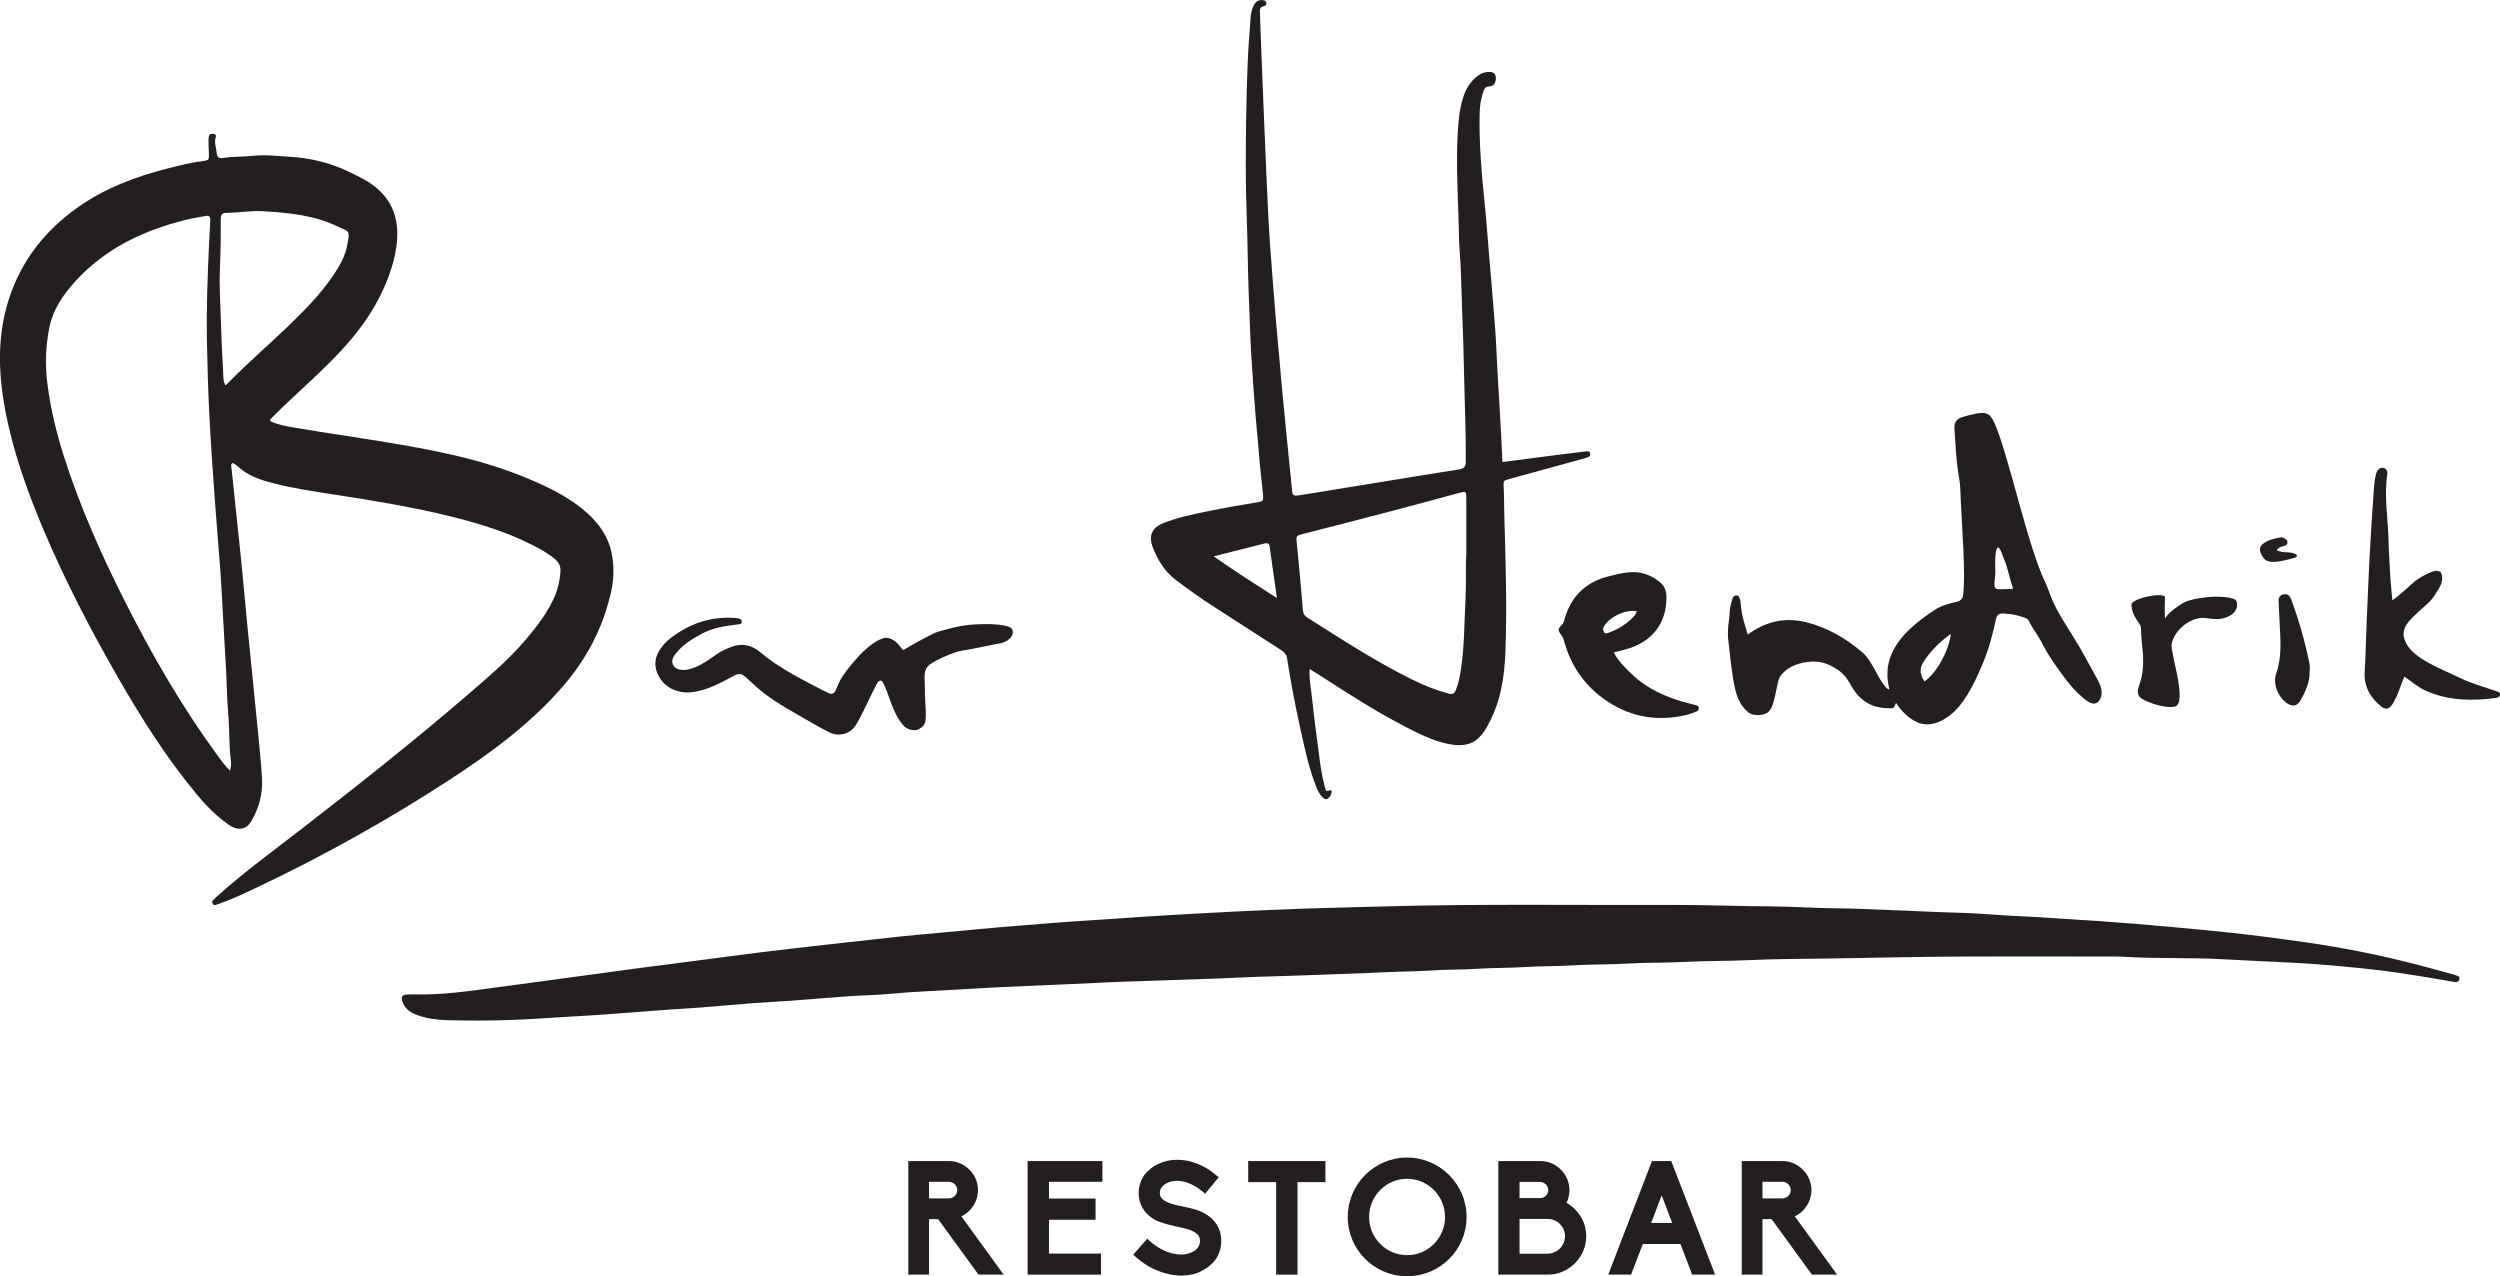
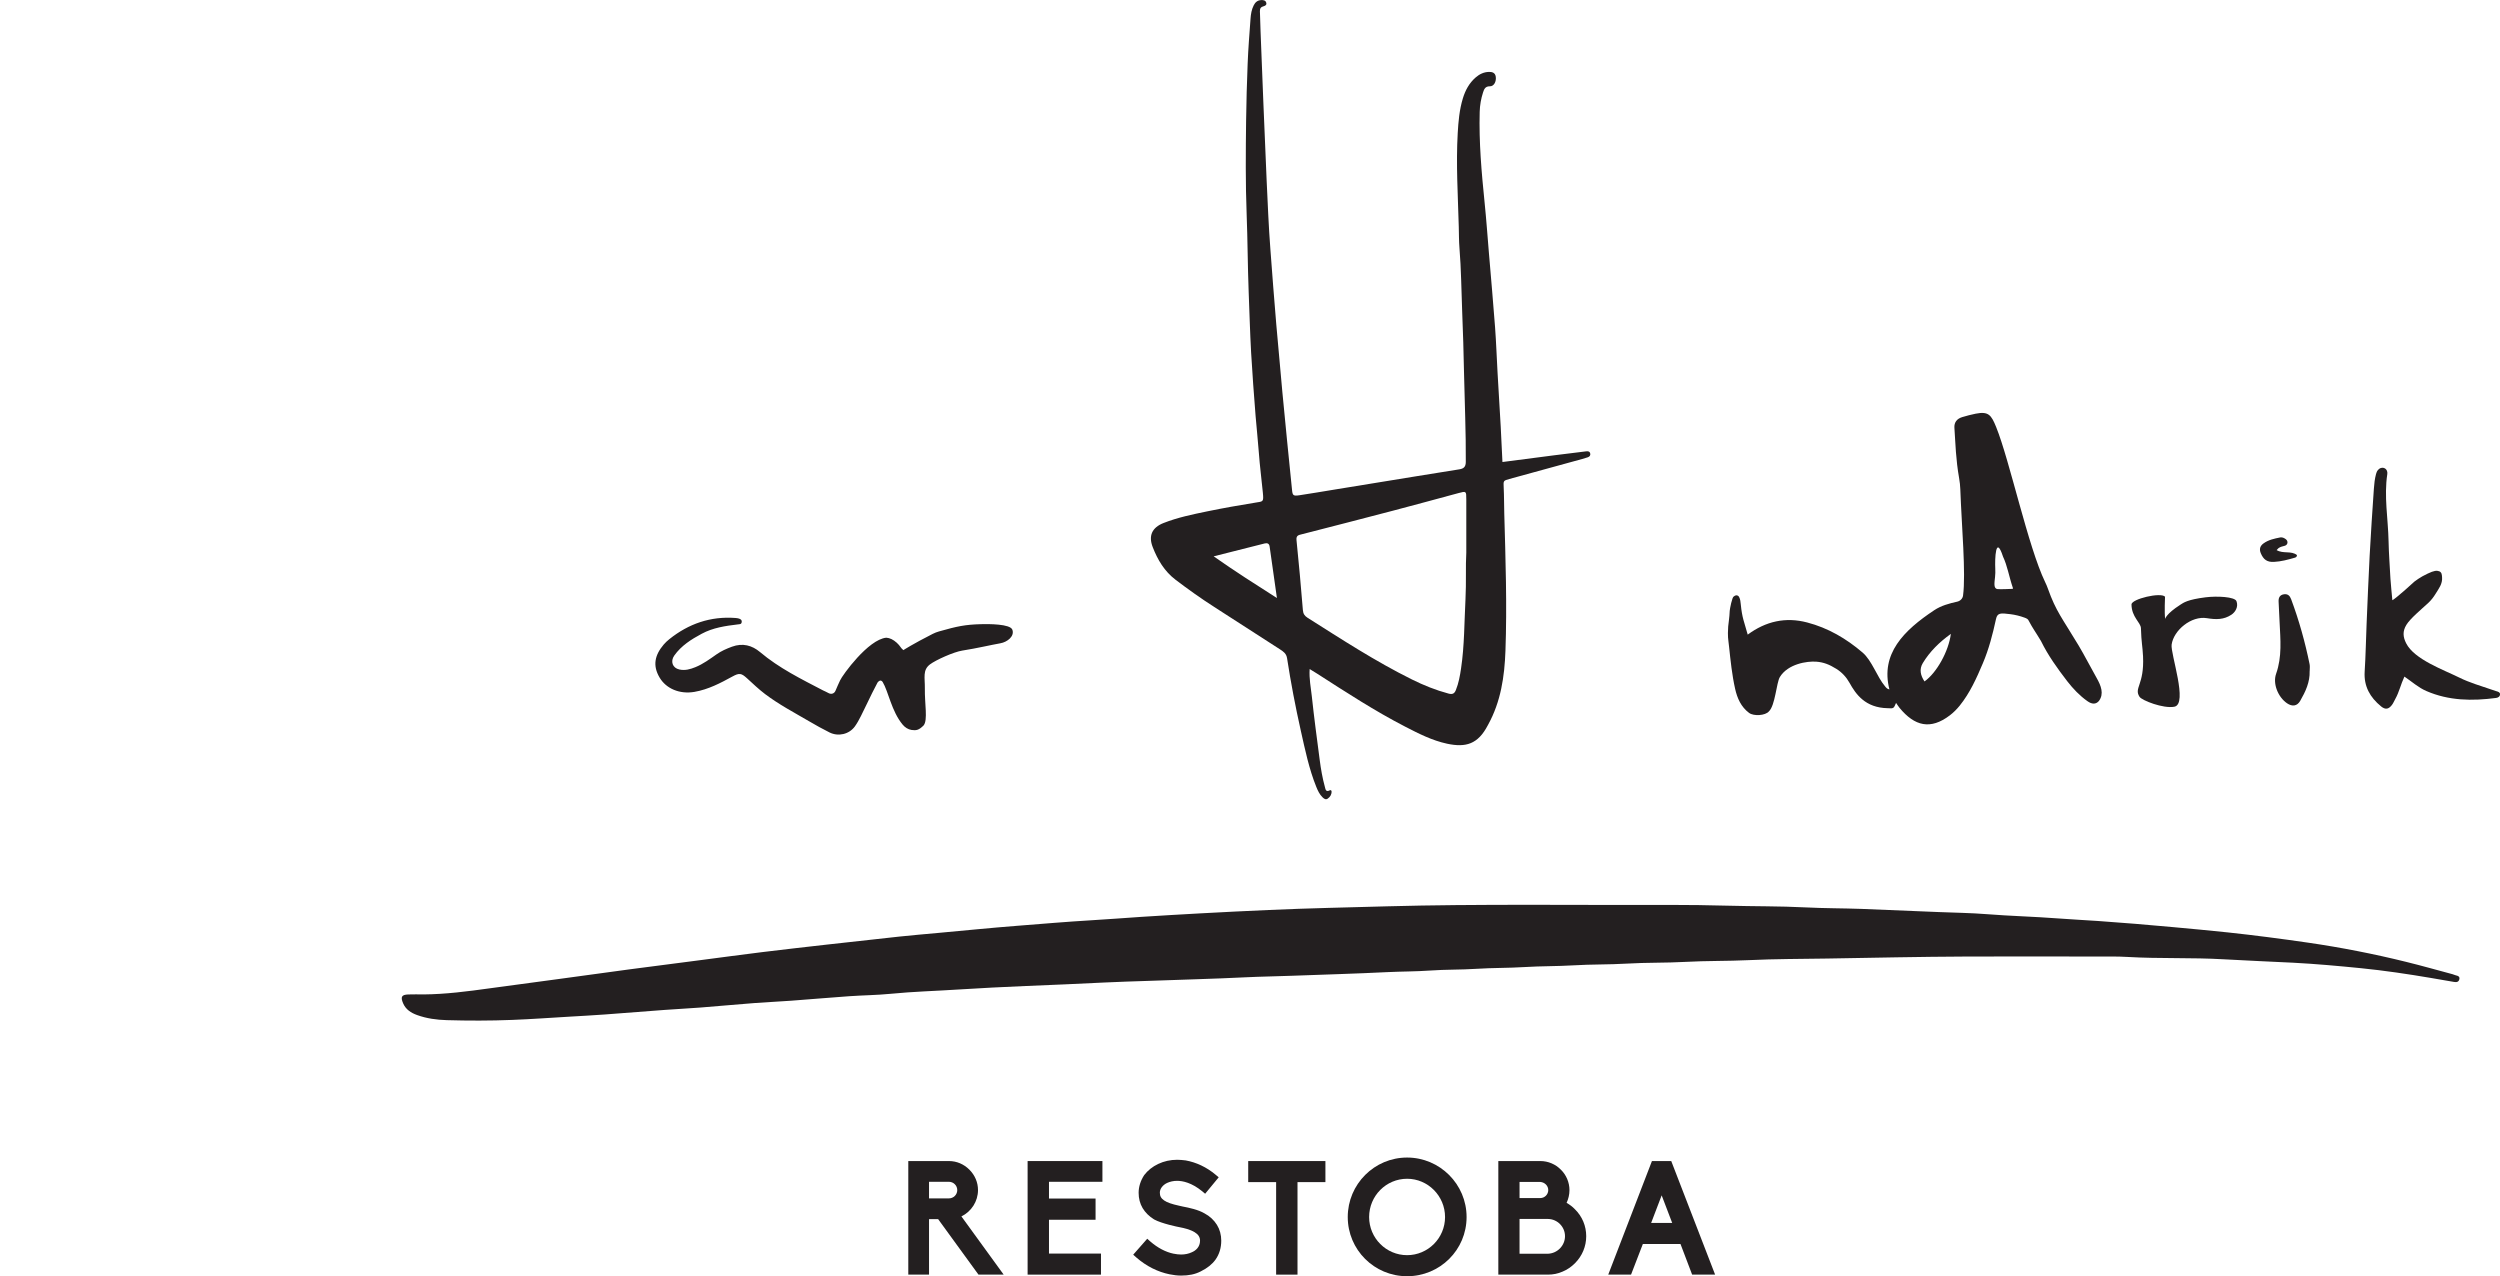
<svg xmlns="http://www.w3.org/2000/svg" id="Layer_2" data-name="Layer 2" viewBox="0 0 783.64 400.04">
  <defs>
    <style> .cls-1 { fill: #231f20; stroke-width: 0px; } </style>
  </defs>
  <g id="Layer_1-2" data-name="Layer 1">
    <g>
-       <path class="cls-1" d="M84.66,131.98c2.56,1.22,5.41,1.68,8.2,2.16,9.27,1.57,18.59,2.88,27.87,4.42,14.7,2.43,29.33,5.18,43.21,10.82,7.24,2.94,14.35,6.23,20.25,11.56,3.75,3.39,6.52,7.43,7.54,12.45.79,3.9.73,7.9-.1,11.76-2.47,11.47-7.78,21.54-15.5,30.36-10.22,11.68-22.61,20.72-35.51,29.12-19.22,12.5-39.21,23.63-59.92,33.47-3.8,1.81-7.61,3.63-11.6,5.04-.5.18-1,.4-1.52.53-.36.09-.72-.06-.92-.4-.19-.33-.19-.73.05-1.01.41-.47.88-.89,1.35-1.31,8.08-7.29,16.87-13.7,25.46-20.34,18.26-14.12,36.38-28.41,53.85-43.49,5.98-5.16,12.01-10.29,17.17-16.33,3.64-4.25,7.06-8.62,9.31-13.8,1.09-2.49,1.66-5.1,1.83-7.82.09-1.57-.42-2.76-1.6-3.79-2.06-1.79-4.4-3.11-6.8-4.34-9.16-4.72-18.98-7.52-28.95-9.87-10.91-2.57-21.96-4.34-33.03-6.06-6.63-1.03-13.29-1.99-19.8-3.68-4.02-1.04-7.92-2.34-11.03-5.31-.44-.42-1.02-.68-1.54-1.02-.76.52-.41,1.17-.35,1.73,1.02,9.8,2.08,19.59,3.08,29.39.66,6.51,1.21,13.02,1.85,19.53,1.16,11.77,2.37,23.53,3.52,35.29.43,4.37.86,8.74,1.11,13.12.26,4.69-.96,9.08-3.3,13.13-1.66,2.88-4.31,3.25-7.34,1.1-3.69-2.62-6.84-5.79-9.73-9.27-9.56-11.51-17.53-24.1-24.95-37.05-8.49-14.81-16.36-29.95-23.03-45.68-5.26-12.41-9.81-25.06-12.25-38.38-2.11-11.53-2.4-22.99,1.27-34.32,3.85-11.87,11.1-21.16,21.18-28.41,8.68-6.24,18.44-9.91,28.69-12.5,3.56-.9,7.12-1.82,10.78-2.27,2.08-.26,2.13-.48,2.01-2.63-.08-1.34-.1-2.69-.11-4.04,0-.44.04-.92.2-1.32.24-.58.82-.61,1.38-.56.74.08.87.59.68,1.15-.54,1.64.17,3.18.3,4.77.1,1.28.64,1.86,2.08,1.63,3.1-.51,6.28-.34,9.38-.67,3.89-.42,7.7.08,11.53.31,5.47.33,10.85,1.44,15.93,3.58,2.31.97,4.58,2.07,6.8,3.25,7.86,4.18,11.6,10.66,10.8,19.64-.44,4.98-1.94,9.66-3.9,14.2-3.25,7.5-7.96,13.98-13.5,19.98-6.77,7.34-14.44,13.73-21.46,20.8-.37.38-.91.62-.93,1.38ZM72.07,241.59c.46-1.4.39-2.4.27-3.34-.6-4.81-.37-9.66-.8-14.49-.4-4.46-.42-8.95-.66-13.43-.31-5.9-.67-11.81-1.01-17.71-.25-4.39-.44-8.77-.76-13.16-.6-8.22-1.33-16.44-1.91-24.66-.6-8.41-1.19-16.82-1.6-25.24-.38-7.71-.62-15.43-.75-23.15-.16-9.79.2-19.57.66-29.35.13-2.68.24-5.37.4-8.06.07-1.07-.39-1.51-1.43-1.31-2.02.38-4.07.69-6.06,1.18-13.51,3.34-25.68,9.1-35.13,19.67-3.63,4.06-6.65,8.48-7.78,13.94-1.26,6.12-1.4,12.28-.57,18.46,1,7.49,2.78,14.79,5.06,21.98,5.01,15.78,11.72,30.85,19.17,45.61,8.43,16.69,17.76,32.85,28.8,47.98,1.21,1.66,2.39,3.35,4.11,5.08ZM70.58,120.65c.33.08.49-.17.67-.35,6-6.19,12.55-11.8,18.76-17.76,5.32-5.1,10.5-10.33,14.63-16.48,1.85-2.76,3.49-5.64,4.15-8.97,1.02-5.18.71-4.31-2.94-6.09-7.41-3.61-15.46-4.3-23.52-4.8-3.78-.23-7.51.51-11.28.51-1.44,0-1.84.61-1.84,1.95.02,5.2-.04,10.4-.28,15.6-.22,4.65.09,9.32.23,13.98.17,5.83.39,11.64.76,17.46.11,1.67-.09,3.37.65,4.95Z" />
      <path class="cls-1" d="M132.8,311.71c6.91-.06,13.75-.95,20.59-1.9,7.19-1,14.39-1.94,21.58-2.91,7.46-1.01,14.91-2.06,22.36-3.05,7.46-.99,14.93-1.94,22.4-2.91,6.39-.83,12.78-1.7,19.18-2.49,6.76-.83,13.53-1.59,20.29-2.36,7.56-.85,15.13-1.7,22.7-2.51,4.1-.44,8.21-.78,12.31-1.16,8.21-.75,16.41-1.58,24.63-2.22,7.77-.61,15.54-1.28,23.33-1.74,5.19-.31,10.37-.71,15.56-1.06,6.17-.41,12.35-.75,18.53-1.1,7.16-.41,14.33-.73,21.5-1.06,12.38-.56,24.77-.8,37.15-1.15,7.09-.2,14.19-.31,21.28-.38,16.37-.16,32.75-.07,49.12-.05,12.05.02,24.11-.12,36.16.23,8.17.23,16.36.12,24.52.54,5.84.3,11.67.26,17.5.47,8.07.3,16.13.66,24.2.99,5.02.21,10.06.26,15.06.66,7.42.59,14.86.76,22.28,1.33,4.19.33,8.42.51,12.62.81,7.77.55,15.54,1.18,23.3,1.9,5.8.54,11.6,1.06,17.39,1.68,8.38.9,16.72,1.99,25.06,3.2,10.39,1.51,20.67,3.52,30.85,6.04,4.87,1.2,9.7,2.57,14.55,3.87.35.09.67.28,1.02.35.67.15,1.27.37,1.08,1.21-.21.9-.89.99-1.68.85-2.38-.42-4.76-.83-7.14-1.23-7.33-1.24-14.67-2.34-22.07-3.08-7.04-.7-14.09-1.34-21.16-1.71-7.26-.38-14.52-.64-21.77-1.07-10.06-.59-20.14-.15-30.19-.74-3.23-.19-6.47-.13-9.71-.13-13.58-.01-27.17-.05-40.75,0-14.57.06-29.14.39-43.71.63-8.18.13-16.37.11-24.53.5-6.65.32-13.31.18-19.94.55-6.11.34-12.22.17-18.32.54-5.57.33-11.14.2-16.69.54-5.12.31-10.24.22-15.34.54-5.03.32-10.06.22-15.07.55-4.85.32-9.7.19-14.53.54-4.49.32-8.97.28-13.46.5-9.96.5-19.92.76-29.88,1.14-4.85.19-9.7.24-14.54.48-10.23.51-20.46.74-30.69,1.13-4.48.17-8.98.26-13.46.5-8.25.44-16.5.74-24.74,1.1-6.99.31-13.98.63-20.96,1.09-7.15.47-14.32.65-21.47,1.36-4.28.42-8.6.45-12.9.75-6.08.43-12.14.96-18.22,1.41-3.85.28-7.7.45-11.55.74-5.62.43-11.24.96-16.87,1.4-3.76.29-7.52.47-11.28.75-6.25.46-12.51.98-18.76,1.43-3.67.27-7.34.46-11.01.68-6,.35-12,.79-18.01,1.02-6.83.27-13.67.27-20.5.07-3.14-.09-6.25-.51-9.24-1.59-1.91-.69-3.55-1.71-4.4-3.69-.85-1.99-.5-2.69,1.6-2.77,1.62-.07,3.24-.01,4.85-.01Z" />
      <path class="cls-1" d="M410.52,209.71c-.2,3.07.38,5.79.67,8.49.71,6.68,1.61,13.34,2.48,20,.37,2.85.86,5.68,1.62,8.45.2.73.28,1.75,1.53,1.08.31-.17.56.07.57.33.04.97-.43,1.73-1.2,2.27-.68.47-1.23-.03-1.66-.44-.91-.89-1.44-2.03-1.92-3.21-2.3-5.69-3.52-11.67-4.86-17.62-1.69-7.53-3.14-15.11-4.31-22.73-.23-1.5-1.18-2.11-2.22-2.79-6.87-4.43-13.73-8.87-20.61-13.28-4.16-2.67-8.18-5.53-12.12-8.53-3.52-2.67-5.62-6.27-7.16-10.22-1.4-3.59-.21-6.14,3.37-7.56,4.43-1.75,9.11-2.71,13.76-3.67,5-1.03,10.04-1.92,15.08-2.73,2.42-.39,2.59-.15,2.31-3.1-.4-4.19-.96-8.37-1.26-12.57-.27-3.84-.72-7.67-1.02-11.51-.51-6.61-1.03-13.22-1.4-19.84-.35-6.36-.52-12.73-.77-19.1-.31-8.08-.32-16.16-.63-24.23-.38-9.8-.29-19.6-.17-29.39.07-5.92.25-11.86.48-17.78.18-4.75.57-9.48.91-14.22.1-1.43.34-2.84,1-4.15.48-.96,1.19-1.56,2.29-1.63.65-.04,1.35.04,1.6.72.29.79-.27,1.08-.96,1.27-1.2.32-.99,1.36-.97,2.21.09,3.5.23,6.99.37,10.49.23,5.92.46,11.83.7,17.75.33,8.07.65,16.13,1.02,24.2.34,7.17.62,14.34,1.17,21.49.61,7.86,1.16,15.72,1.85,23.57.62,7.05,1.25,14.1,1.9,21.15.95,10.26,2.02,20.51,3.04,30.76.17,1.67.39,1.88,2.31,1.6,3.63-.54,7.25-1.17,10.88-1.76,8.49-1.38,16.98-2.77,25.47-4.15,4.6-.75,9.2-1.47,13.8-2.22,1.28-.21,1.98-.72,2-2.27.07-9.26-.36-18.5-.55-27.76-.13-6.55-.32-13.1-.59-19.65-.26-6.54-.3-13.09-.84-19.62-.18-2.23-.16-4.49-.22-6.73-.26-9.78-.89-19.56-.33-29.35.21-3.67.53-7.34,1.61-10.89.77-2.53,1.98-4.8,4.02-6.57,1.2-1.04,2.56-1.69,4.14-1.73,1.03-.03,1.99.24,2.16,1.53.2,1.52-.57,3-1.85,2.98-1.48-.02-1.81.93-2.14,1.92-.64,1.97-.99,4-1.05,6.08-.26,9.53.58,19,1.54,28.46.54,5.26.91,10.54,1.35,15.81.65,7.76,1.35,15.52,1.93,23.29.35,4.74.51,9.49.78,14.24.32,5.64.68,11.27.99,16.91.2,3.66.36,7.33.54,11.06,5.51-.72,10.91-1.42,16.32-2.12,3.28-.42,6.57-.81,9.86-1.22.58-.07,1.14-.04,1.32.6.17.59-.14,1.05-.73,1.25-.59.21-1.19.39-1.8.55-7.6,2.09-15.21,4.16-22.81,6.26-1.92.53-1.87.56-1.77,2.69.14,2.69.1,5.39.18,8.08.4,14.37.89,28.75.37,43.13-.29,8.03-1.45,15.91-5.42,23.1-.04.08-.09.16-.13.24-3.07,5.88-6.85,6.99-12.73,5.74-4.68-1-8.94-3.18-13.17-5.36-9.52-4.91-18.47-10.75-27.46-16.53-.73-.47-1.49-.91-2.46-1.52ZM459.62,173.32c0-6.38,0-11.6,0-16.81,0-2.6-.02-2.6-2.44-1.95-6.84,1.84-13.66,3.72-20.51,5.51-9.53,2.5-19.08,4.96-28.62,7.4-1.03.26-1.8.37-1.65,1.84.75,7.31,1.4,14.63,2,21.95.09,1.13.54,1.79,1.45,2.37,10.7,6.78,21.32,13.69,32.69,19.33,3.7,1.84,7.52,3.38,11.53,4.45,1.23.33,1.84-.01,2.28-1.1.88-2.18,1.29-4.48,1.63-6.79,1.07-7.2,1.01-14.49,1.39-21.73.27-5.2,0-10.43.25-14.47ZM400.26,187.46c-.82-5.75-1.55-10.96-2.29-16.16-.13-.95-.75-1.15-1.56-.95-5.15,1.3-10.31,2.61-15.98,4.04,6.63,4.66,13.01,8.72,19.83,13.07Z" />
      <path class="cls-1" d="M594.34,220.31c-.74,1.76-.74,1.81-2.6,1.68-7.1-.11-10.06-4.46-11.99-7.94-.99-1.79-2.4-3.31-4.13-4.39-2.25-1.4-4-2.07-6.26-2.25-2.93-.23-8.93.69-11.45,4.81-1.08,1.76-1.46,8.95-3.44,10.77-1.11,1.34-4.77,1.56-6.22.47-2.52-1.89-3.7-4.6-4.36-7.52-.99-4.4-1.44-8.89-1.92-13.37-.27-2.52-.46-2.81-.26-6.2.04-.67.41-2.82.48-4.9.02-.48.75-4.41,1.27-4.48.62-.58,1.36-.46,1.68.16.38.74.44,1.5.52,2.32.42,4.28,1.06,5.41,2.17,9.46,5.68-4.2,11.88-5.59,18.65-3.81,6.54,1.71,12.25,5.05,17.36,9.43,2.93,2.51,4.51,7.59,7.02,10.56.33.4.66.87,1.39,1-2.86-11.17,4.49-18.49,14.06-24.84,2.15-1.43,4.66-2.11,7.18-2.67.95-.21,1.71-.95,1.84-1.91.92-6.95-.44-21.81-.86-33.34-.04-1.16-.17-2.3-.37-3.44-1.06-6.11-1.12-10.56-1.48-15.82-.11-1.67.76-2.84,2.47-3.35,1.37-.41,2.77-.78,4.17-1.06,4.04-.8,4.9.37,6.44,4.17,4.23,10.42,10.01,37.54,15.37,48.64.32.65.61,1.32.85,2.01,2.56,7.2,4.47,9.23,9.66,17.88,1.58,2.63,4.1,7.45,5.61,10.11,1.41,2.48,2.38,4.99.73,7.23-.9,1.05-2.11,1.13-3.61.06-2.44-1.73-4.49-3.88-6.31-6.23-3.07-3.99-6.02-8.08-8.24-12.61-1.81-3.03-2.53-3.87-3.85-6.37-.19-.53-.76-.77-1.31-.97-1.44-.53-2.96-.9-4.49-1.09-2.97-.37-4.03-.47-4.46,1.55-1.02,4.73-2.23,9.41-4.12,13.86-1.98,4.68-4.05,9.3-7.26,13.28-.9,1.11-1.92,2.14-3.06,3.01-6.08,4.65-11.06,3.42-15.8-2.34-.39-.47-.7-1-1.09-1.55ZM603.25,213.6c3.8-2.69,7.56-9.42,8.26-14.91-3.59,2.59-6.58,5.51-8.79,9.15-1.19,1.97-.71,3.92.53,5.76ZM627.84,174.42c-2.3-6.97-2.56.76-2.41,3.89.04.84.03,1.69-.07,2.52-.23,2.08-.45,3.5.63,3.81,1.07.13,3.89-.03,4.83-.06.11,0,.18-.12.15-.22-1.28-3.76-1.71-6.92-3.14-9.94Z" />
      <path class="cls-1" d="M301.67,203.92c-2.76.44-8.3,2.95-10.14,4.32-2.4,1.8-1.58,4.18-1.63,7.56-.08,4.79.97,9.87-.37,11.57-1.51,1.52-2.33,1.65-3.8,1.44-1.1-.16-2.07-.81-2.78-1.66-3.51-4.2-4.48-10.44-6.29-13.4-.69-.97-1.5.03-1.6.22-.69,1.29-1.01,1.92-1.65,3.2-1.2,2.41-2.33,4.86-3.54,7.26-.56,1.12-1.17,2.24-1.89,3.25-1.79,2.49-5.19,3.28-7.94,1.92-2.2-1.09-4.35-2.3-6.47-3.54-4.65-2.72-9.42-5.23-13.74-8.49-2.02-1.53-3.82-3.26-5.68-4.96-1.78-1.62-2.41-1.73-4.55-.56-3.78,2.07-7.58,4.07-11.9,4.82-4.66.81-8.9-1.01-10.95-4.49-2.22-3.75-1.53-7.01,1.29-10.34.53-.62,1.13-1.18,1.77-1.69,6.05-4.84,12.91-7.22,20.71-6.64.35.03.71.07,1.05.17.54.16,1.02.44.92,1.12-.1.7-.59.65-1.18.72-3.92.47-7.82,1.03-11.36,2.94-3.28,1.76-6.4,3.73-8.59,6.82-1.29,1.82-.58,3.91,1.6,4.38,1.79.39,3.4-.08,5.01-.73,2.44-.99,4.53-2.55,6.66-4.04,1.48-1.04,3.09-1.74,4.79-2.37,3.35-1.25,6.32-.43,8.81,1.67,5.97,5.04,12.89,8.44,19.73,12.01.54.28,1.12.48,1.64.8.91.55,1.92.26,2.31-.73.42-1.09.95-2.13,1.42-3.2.73-1.64,8.81-12.84,14.48-13.38q1.65.11,3.27,1.57c1.2,1.09,1.11,1.53,2.08,2.33,0,0,2.89-1.89,9.19-5.09.64-.32,1.31-.59,2-.78,5.71-1.62,8.15-2.13,13.12-2.27,2.44-.07,9.17-.08,9.85,1.72.77,2.04-1.54,3.89-3.79,4.28-2.87.5-7.22,1.54-11.84,2.27Z" />
-       <path class="cls-1" d="M505.83,204.5c1.51,2.81,3.61,4.87,5.74,6.89,5.1,4.82,11.32,7.46,18.02,9.14.69.17,1.38.38,2.08.53.49.1.83.31.83.86,0,.48-.23.89-.67,1.08-1.48.65-3.01,1.1-4.61,1.41-8.91,1.74-17,0-24.42-5.28-6.59-4.7-10.65-11.03-12.7-18.73-.32-1.21-1.52-1.99-1.54-3.01-.01-.89,1.35-1.44,1.66-2.63,1.96-7.62,6.72-12.45,14.5-14.23,3.14-.72,6.23-1.62,9.49-.99,2.24.44,4.25,1.44,6.01,2.85,1.38,1.1,2.08,2.59,2.13,4.45.22,8.33-4.38,14.61-13.25,16.84-1.02.26-2.05.51-3.27.81ZM513.07,191.6c-3.49-.7-8.83,1.88-10.37,4.89-.33.65-.22,1.27.17,1.76.4.49,1.01.23,1.5.04,2.63-.99,5.01-2.4,7.05-4.34.7-.66,1.4-1.35,1.65-2.36Z" />
      <path class="cls-1" d="M749.88,188.16c1.4-.76,6.96-5.88,6.96-5.88,0,0,1.77-1.4,4.11-2.47,2.05-.98,2.84-1.03,3.67-.73.79.35.79,1.08.86,1.82.18,2.14-1.02,3.57-2.03,5.23-.62,1.02-1.35,1.97-2.22,2.79-2.29,2.12-5.74,4.97-6.94,6.95-1.22,2.01-1.08,3.77-.06,5.78,2.56,5.06,11.73,8.3,16.65,10.74,3.21,1.6,6.68,2.58,10.06,3.75.51.18,1.01.36,1.53.51.54.15,1.17.33,1.18.93.01.68-.51,1.1-1.22,1.19-7.47.99-14.83.9-21.9-2.18-2.49-1.08-4.48-2.9-6.85-4.51-1.13,2.38-1.65,4.86-2.87,7.03-.35.62-.62,1.31-1.05,1.87-1.06,1.37-2.06,1.53-3.41.43-3.43-2.81-5.43-6.27-5.13-10.91.32-5.01.4-10.03.61-15.05.3-7.08.58-14.15.95-21.22.37-7.03.85-14.06,1.33-21.09.1-1.53.28-3.06.67-4.55.12-.46.3-.91.62-1.28.5-.6,1.23-.87,1.97-.58.71.27,1.07,1.07.95,1.83-1.08,7.04.25,14.03.39,21.04.08,3.95.39,7.88.59,11.82.05.97.48,5.48.6,6.75Z" />
      <path class="cls-1" d="M723.97,210.36c.12,3.45-1.3,6.45-2.96,9.33-.97,1.68-2.49,1.86-4.12.76-2.8-1.91-4.54-6.12-3.43-9.25,1.9-5.34,1.35-10.78,1.09-16.22-.1-2.15-.21-4.3-.31-6.44-.06-1.24.43-2.1,1.74-2.27,1.16-.14,1.79.48,2.19,1.55,2.48,6.65,4.38,13.46,5.79,20.4.14.69.02,1.43.02,2.15Z" />
      <path class="cls-1" d="M713.61,172.42c2.07,1.25,4.6.13,6.39,1.57-.01.6-.39.74-.7.83-2.14.62-4.3,1.2-6.53,1.31-2.16.11-3.3-.76-4.12-2.74-.52-1.28-.22-2.26.86-3.05,1.56-1.14,3.41-1.51,5.25-1.88.61-.12,1.25.18,1.75.56.81.62.65,1.77-.32,2.05-.69.2-1.39.31-1.98.75-.14.1-.24.24-.59.6Z" />
      <path class="cls-1" d="M683.44,189.56c-4.56,2.91-4.76,4.46-4.76,4.46-.27-1.92-.04-6.98-.04-6.98-1.31-1.47-10.53.71-10.51,2.44.04,3.98,2.91,5.64,2.96,7.45.13,4.53.5,5.49.66,8.82.43,9-2.94,9.84-1.1,12.67.74,1.14,7.46,3.76,10.91,3.11,4.38-.83-1.25-16.6-.85-19.47.63-4.52,6.18-9.1,11.06-8.29,2.95.49,5.31.47,7.66-1.07,1.22-.8,2.29-2.48,1.6-4.27-.53-1.37-6.08-1.65-9.68-1.2-5.71.72-6.89,1.68-7.92,2.33Z" />
    </g>
    <g>
      <path class="cls-1" d="M306.71,399.54l-12.65-17.4h-2.85v17.4h-6.5v-35.6h12.75c2.4,0,4.65.95,6.4,2.7s2.7,4,2.7,6.4c0,3.55-2.1,6.75-5.2,8.25l13.25,18.25h-7.9ZM297.46,375.64c1.4,0,2.6-1.15,2.6-2.6s-1.2-2.6-2.6-2.6h-6.25v5.2h6.25Z" />
      <path class="cls-1" d="M322.11,399.54v-35.6h23.45v6.5h-16.75v5.25h14.6v6.65h-14.6v10.6h16.3v6.6h-23Z" />
      <path class="cls-1" d="M366.61,399.44c-3.7-.75-7.3-2.55-10.45-5.3l-.95-.85,4.4-5,.95.85c2.3,2,4.85,3.35,7.35,3.85h.05c.75.15,1.5.25,2.25.25,1.25,0,2.4-.25,3.35-.7,1.2-.5,2.6-1.6,2.6-3.65,0-1.1-.55-1.95-1.7-2.65-1.4-.85-3.3-1.3-4.65-1.55-.6-.1-5.7-1.15-8.05-2.45-1.55-.95-2.75-2.15-3.6-3.55-.85-1.45-1.25-3.05-1.25-4.8,0-1.9.6-3.8,1.75-5.55,1.1-1.45,2.6-2.65,4.4-3.5s3.8-1.3,5.95-1.3c.85,0,1.75.1,2.65.2,3.3.6,6.55,2.1,9.4,4.5l.95.8-4.25,5.15-.95-.8c-3.25-2.65-6.05-3.25-7.85-3.25-1.15,0-2.2.25-3.1.65-1.4.65-2.3,1.85-2.3,3.05,0,1.1.4,1.8,1.35,2.45.95.65,2.4,1.15,4.7,1.65.3.05.7.15,1.1.25,2.1.4,4.9,1,6.85,2.15,1.7.9,3,2.15,3.9,3.6s1.35,3.15,1.35,4.95c0,2.25-.6,4.25-1.8,5.95-1.05,1.45-2.6,2.7-4.65,3.7-1.75.9-3.7,1.3-6.15,1.3-1.15,0-2.35-.15-3.6-.4Z" />
      <path class="cls-1" d="M400.01,399.54v-29h-8.75v-6.6h24.2v6.6h-8.75v29h-6.7Z" />
      <path class="cls-1" d="M422.46,381.49c0-10.3,8.35-18.65,18.6-18.65s18.65,8.35,18.65,18.65-8.35,18.55-18.65,18.55-18.6-8.3-18.6-18.55ZM429.16,381.49c0,6.6,5.35,11.95,11.9,11.95s11.9-5.35,11.9-11.95-5.35-12-11.9-12-11.9,5.35-11.9,12Z" />
      <path class="cls-1" d="M469.66,399.54v-35.6h13.2c2.4,0,4.75,1,6.4,2.7,1.7,1.65,2.7,4,2.7,6.4,0,1.45-.35,2.8-.9,4,.95.55,1.85,1.2,2.6,2,2.3,2.25,3.55,5.25,3.55,8.45s-1.25,6.2-3.55,8.5c-1.1,1.1-2.4,2-3.85,2.6-1.45.65-3,.95-4.55.95h-15.6ZM482.81,375.54c1.4,0,2.5-1.15,2.5-2.5s-1.1-2.45-2.5-2.55h-6.5v5.05h6.5ZM485.21,392.99c2.95-.1,5.35-2.55,5.35-5.5s-2.4-5.35-5.3-5.4h-8.95v10.9h8.9Z" />
      <path class="cls-1" d="M530.41,399.54l-3.65-9.6h-11.8l-3.7,9.6h-7.15l13.7-35.6h6.05l13.75,35.6h-7.2ZM524.16,383.34l-3.3-8.65-3.3,8.65h6.6Z" />
-       <path class="cls-1" d="M567.96,399.54l-12.65-17.4h-2.85v17.4h-6.5v-35.6h12.75c2.4,0,4.65.95,6.4,2.7s2.7,4,2.7,6.4c0,3.55-2.1,6.75-5.2,8.25l13.25,18.25h-7.9ZM558.71,375.64c1.4,0,2.6-1.15,2.6-2.6s-1.2-2.6-2.6-2.6h-6.25v5.2h6.25Z" />
    </g>
  </g>
</svg>